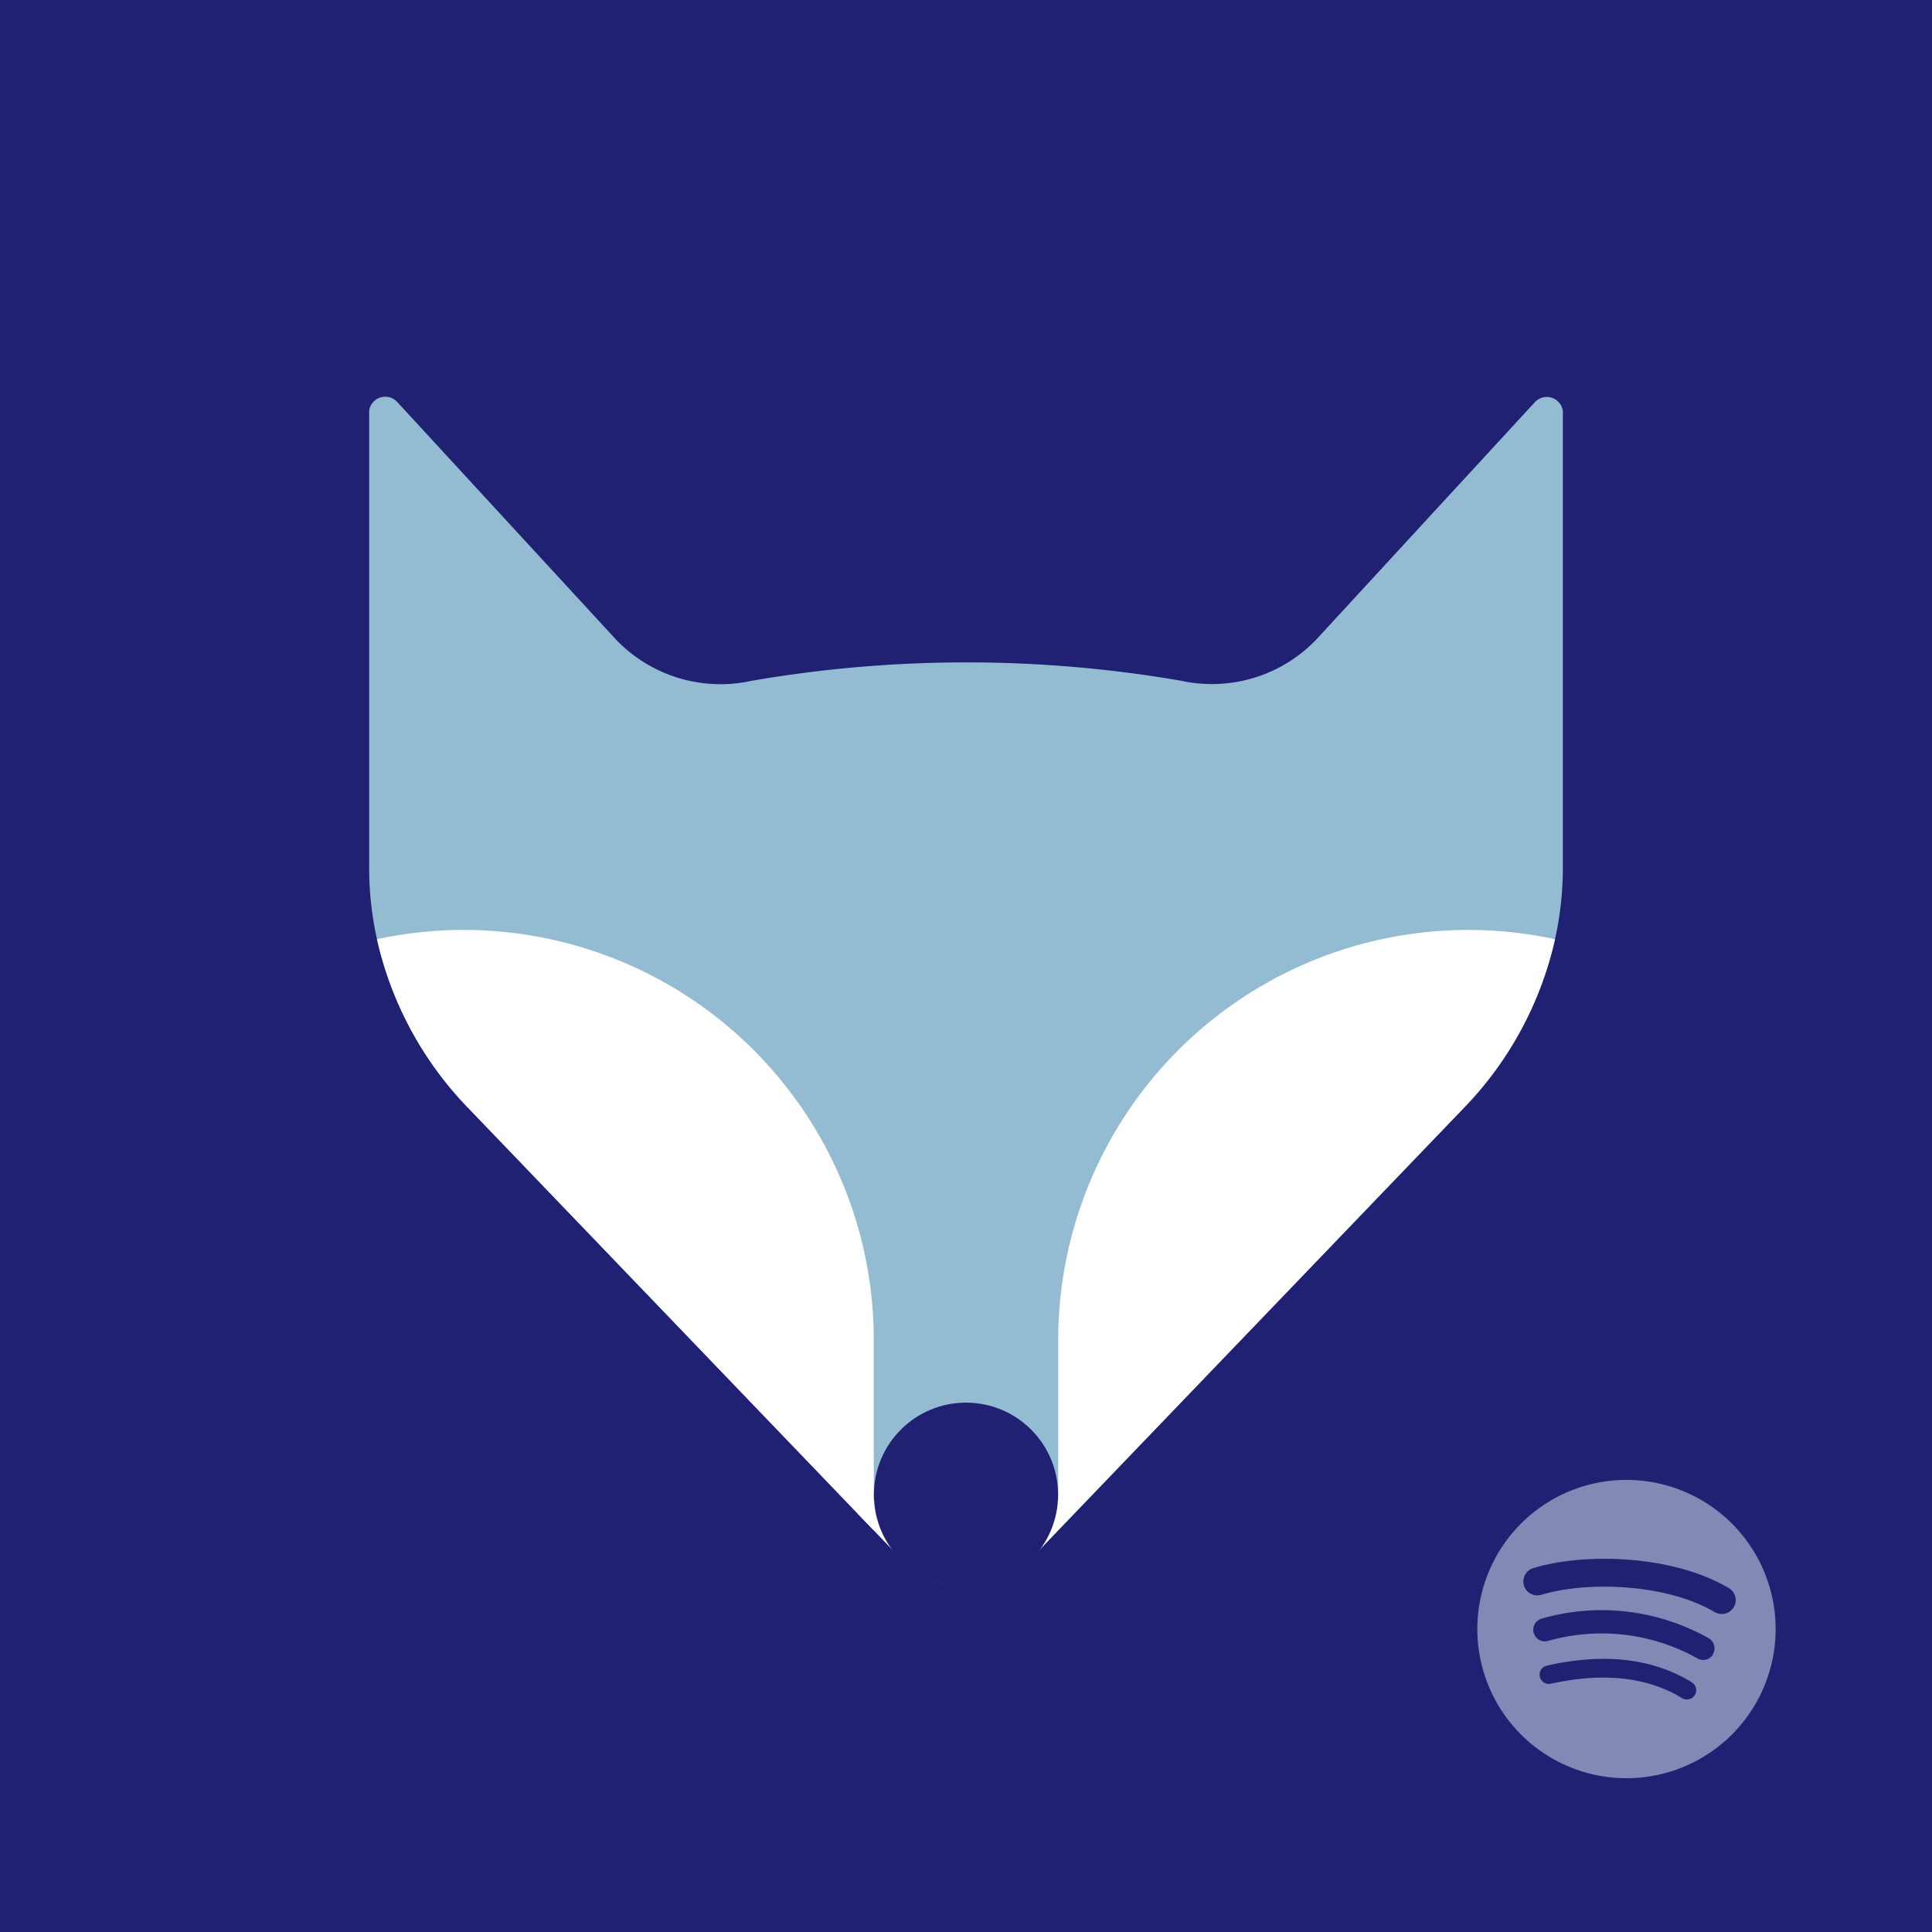
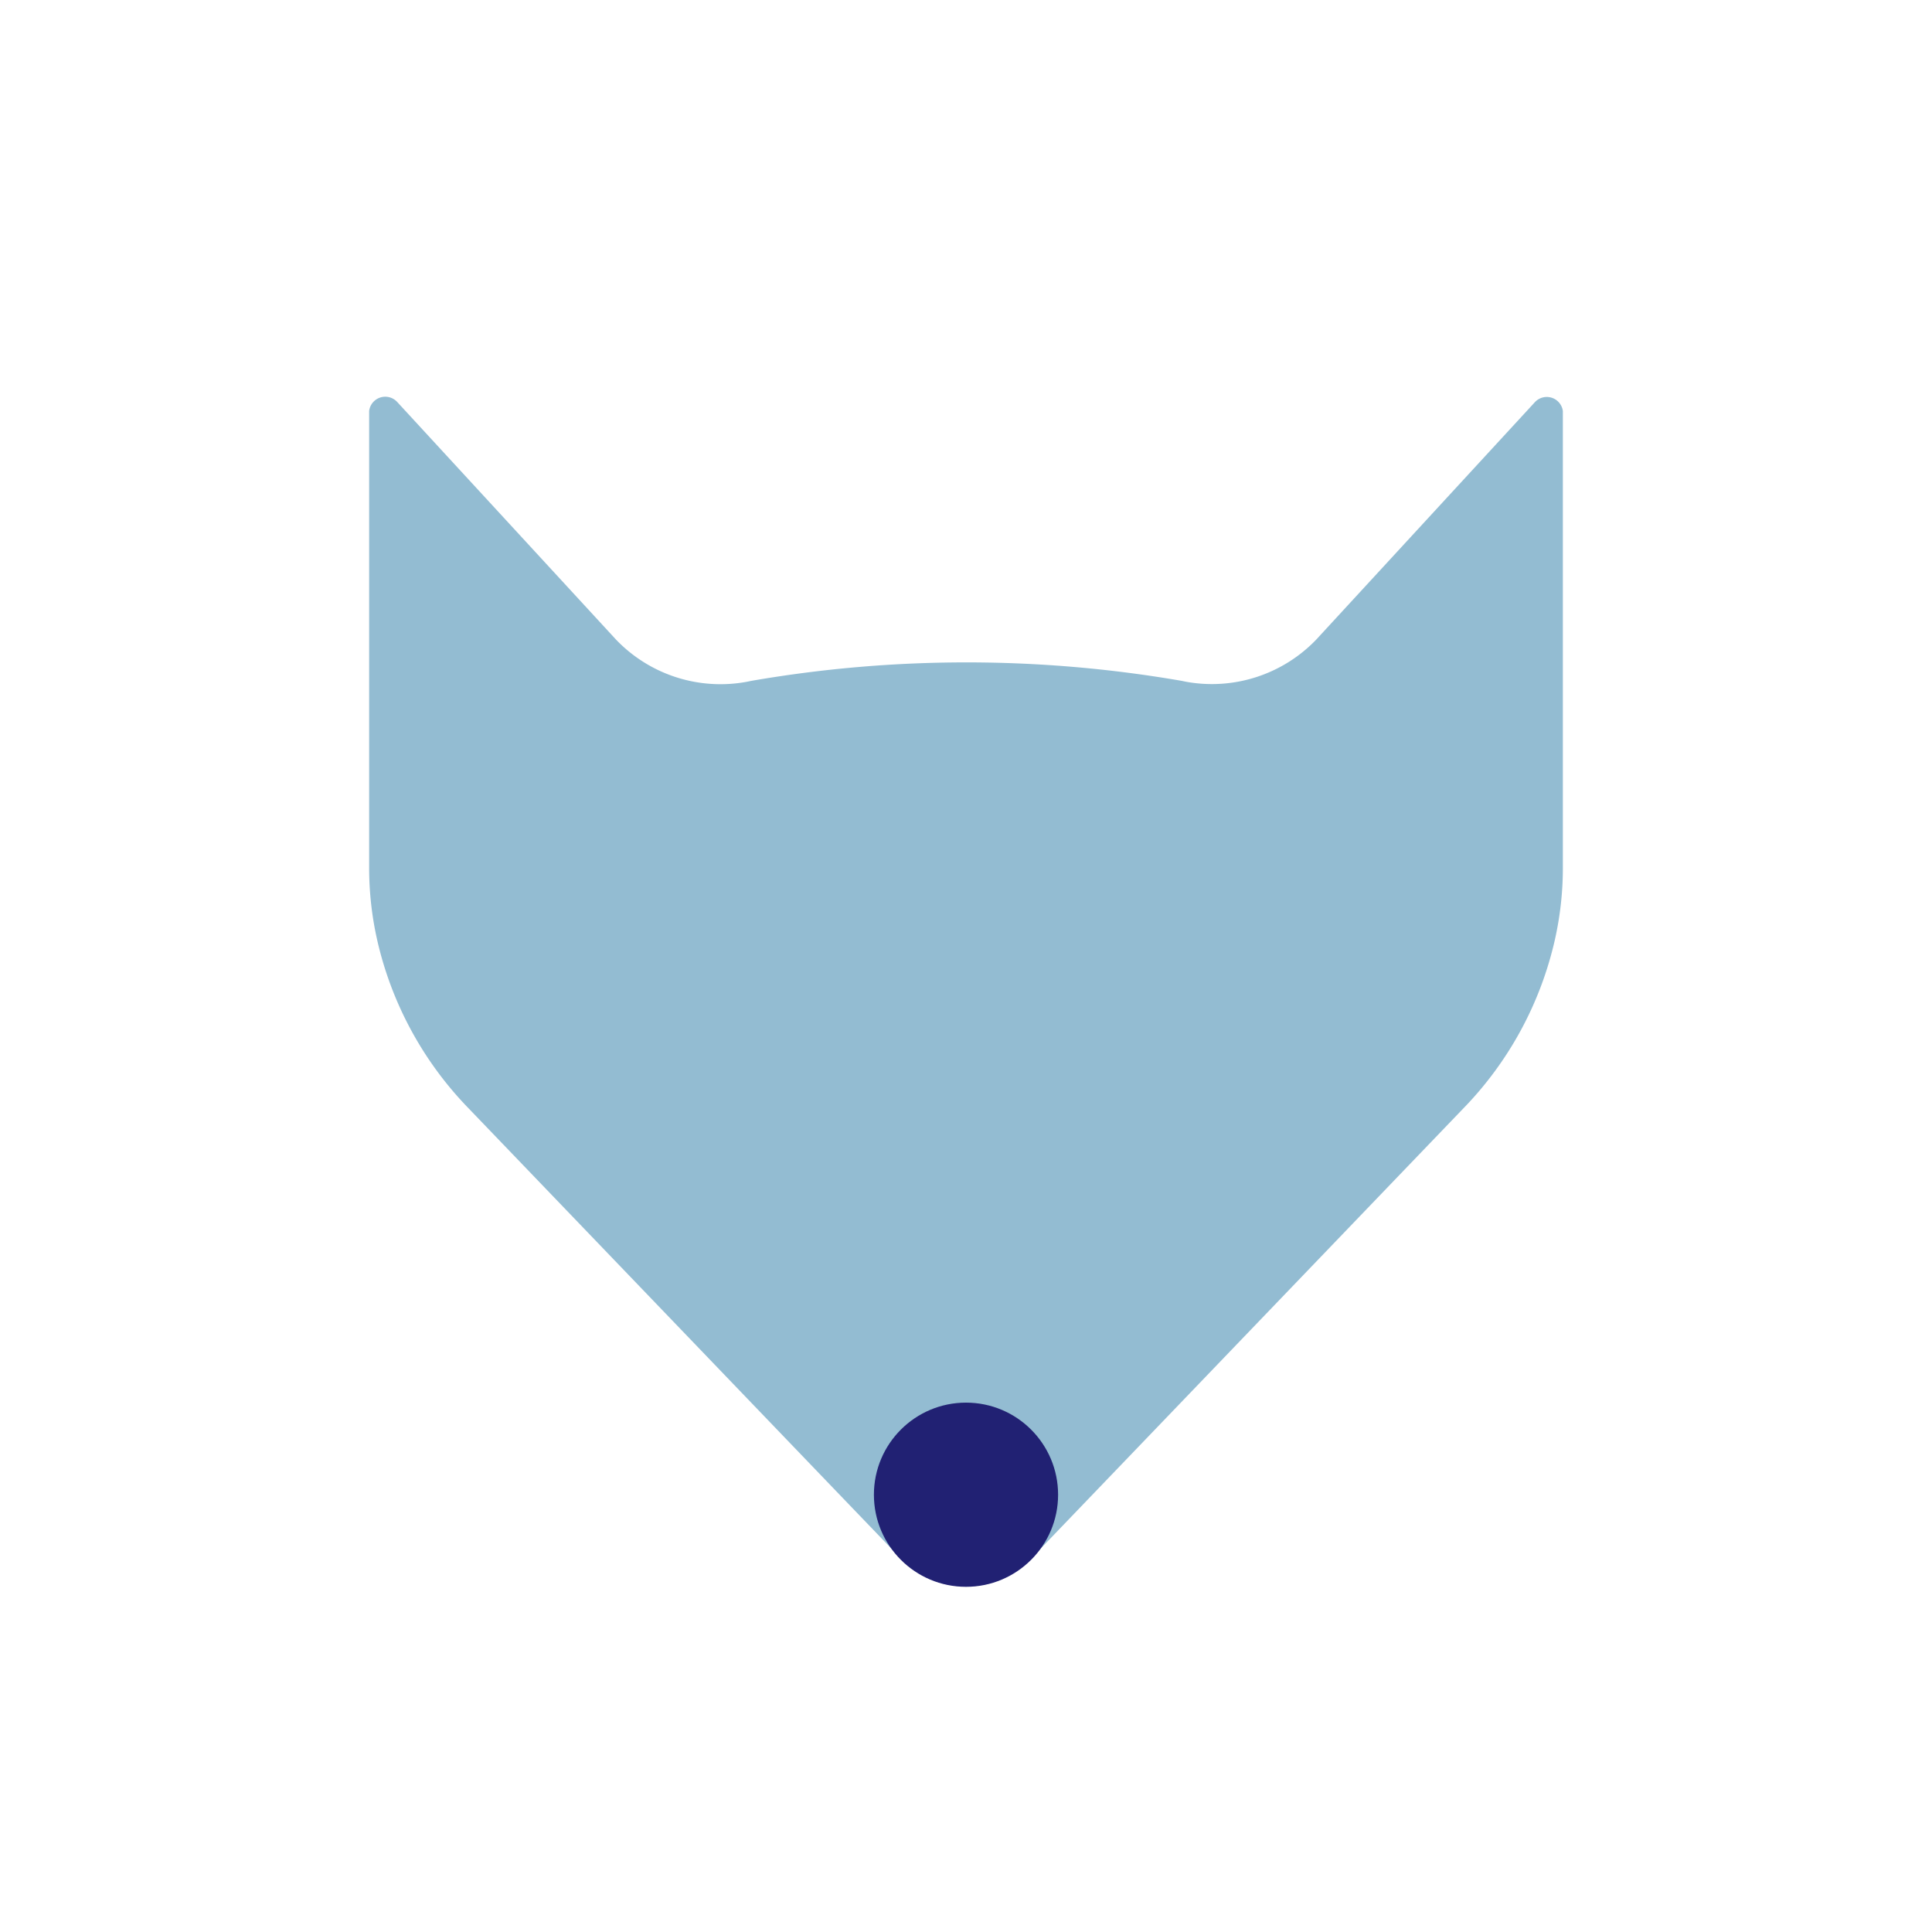
<svg xmlns="http://www.w3.org/2000/svg" viewBox="0 0 150 150">
  <defs>
    <style>.cls-1{fill:#212173;}.cls-2{fill:#93bcd2;}.cls-3{fill:#fff;}.cls-4{fill:none;}.cls-5{opacity:0.5;}.cls-6{fill:#e5f0f6;}</style>
  </defs>
  <title>pf_spotify_thumbnail</title>
  <g id="Layer_2" data-name="Layer 2">
-     <rect class="cls-1" width="150" height="150" />
    <path class="cls-2" d="M121.34,31.91v35.5a25.42,25.42,0,0,1-.61,5.51,27.48,27.48,0,0,1-7.11,13.13L80.06,121a7,7,0,0,1-10.12,0l-2.1-2.19-1.26-1.31L36.38,86.05a27.48,27.48,0,0,1-7.11-13.13,25.42,25.42,0,0,1-.61-5.51V31.91a1.26,1.26,0,0,1,2.17-.71l17,18.46A11.23,11.23,0,0,0,58,52.93l.34-.07a98.06,98.06,0,0,1,33.4,0l.34.07a11.23,11.23,0,0,0,10.11-3.27l17-18.46A1.26,1.26,0,0,1,121.34,31.91Z" />
-     <path class="cls-3" d="M67.84,104v14.82l-1.26-1.31L36.38,86.05a27.48,27.48,0,0,1-7.11-13.13A31.84,31.84,0,0,1,67.84,104Z" />
-     <path class="cls-3" d="M120.73,72.92a27.48,27.48,0,0,1-7.11,13.13L80.06,121a6.91,6.91,0,0,1-3.49,2H73.43a6.91,6.91,0,0,1-3.49-2l-2.1-2.19-1.26-1.31v-1H82.16V104a31.84,31.84,0,0,1,38.57-31.08Z" />
    <path class="cls-4" d="M119.16,58.91h-17A11.24,11.24,0,0,1,92,62.16h0a100,100,0,0,0-34.08,0h0A11.24,11.24,0,0,1,47.85,58.9h-17a1.25,1.25,0,0,0-2.17.71v7.79a26.88,26.88,0,0,0,7.71,18.64L69.92,121a7,7,0,0,0,10.16,0l33.54-34.94a26.88,26.88,0,0,0,7.71-18.64V59.62A1.25,1.25,0,0,0,119.16,58.91Z" />
    <circle class="cls-1" cx="75" cy="116.05" r="7.15" />
    <g class="cls-5">
-       <path class="cls-6" d="M126.27,114.9a11.58,11.58,0,1,0,11.59,11.58,11.58,11.58,0,0,0-11.59-11.58Zm5.32,16.7a.73.73,0,0,1-1,.24c-2.72-1.66-6.14-2-10.17-1.12a.72.72,0,0,1-.87-.54.72.72,0,0,1,.55-.86c4.41-1,8.19-.58,11.25,1.29A.73.73,0,0,1,131.59,131.6Zm1.41-3.15a.89.89,0,0,1-1.24.29,15.25,15.25,0,0,0-11.54-1.35.9.9,0,1,1-.53-1.72,16.89,16.89,0,0,1,13,1.54.9.9,0,0,1,.29,1.24Zm.12-3.29c-3.73-2.21-9.89-2.42-13.45-1.34a1.08,1.08,0,0,1-.63-2.07c4.09-1.24,10.89-1,15.19,1.55a1.08,1.08,0,0,1-1.1,1.86Z" />
-     </g>
+       </g>
  </g>
</svg>